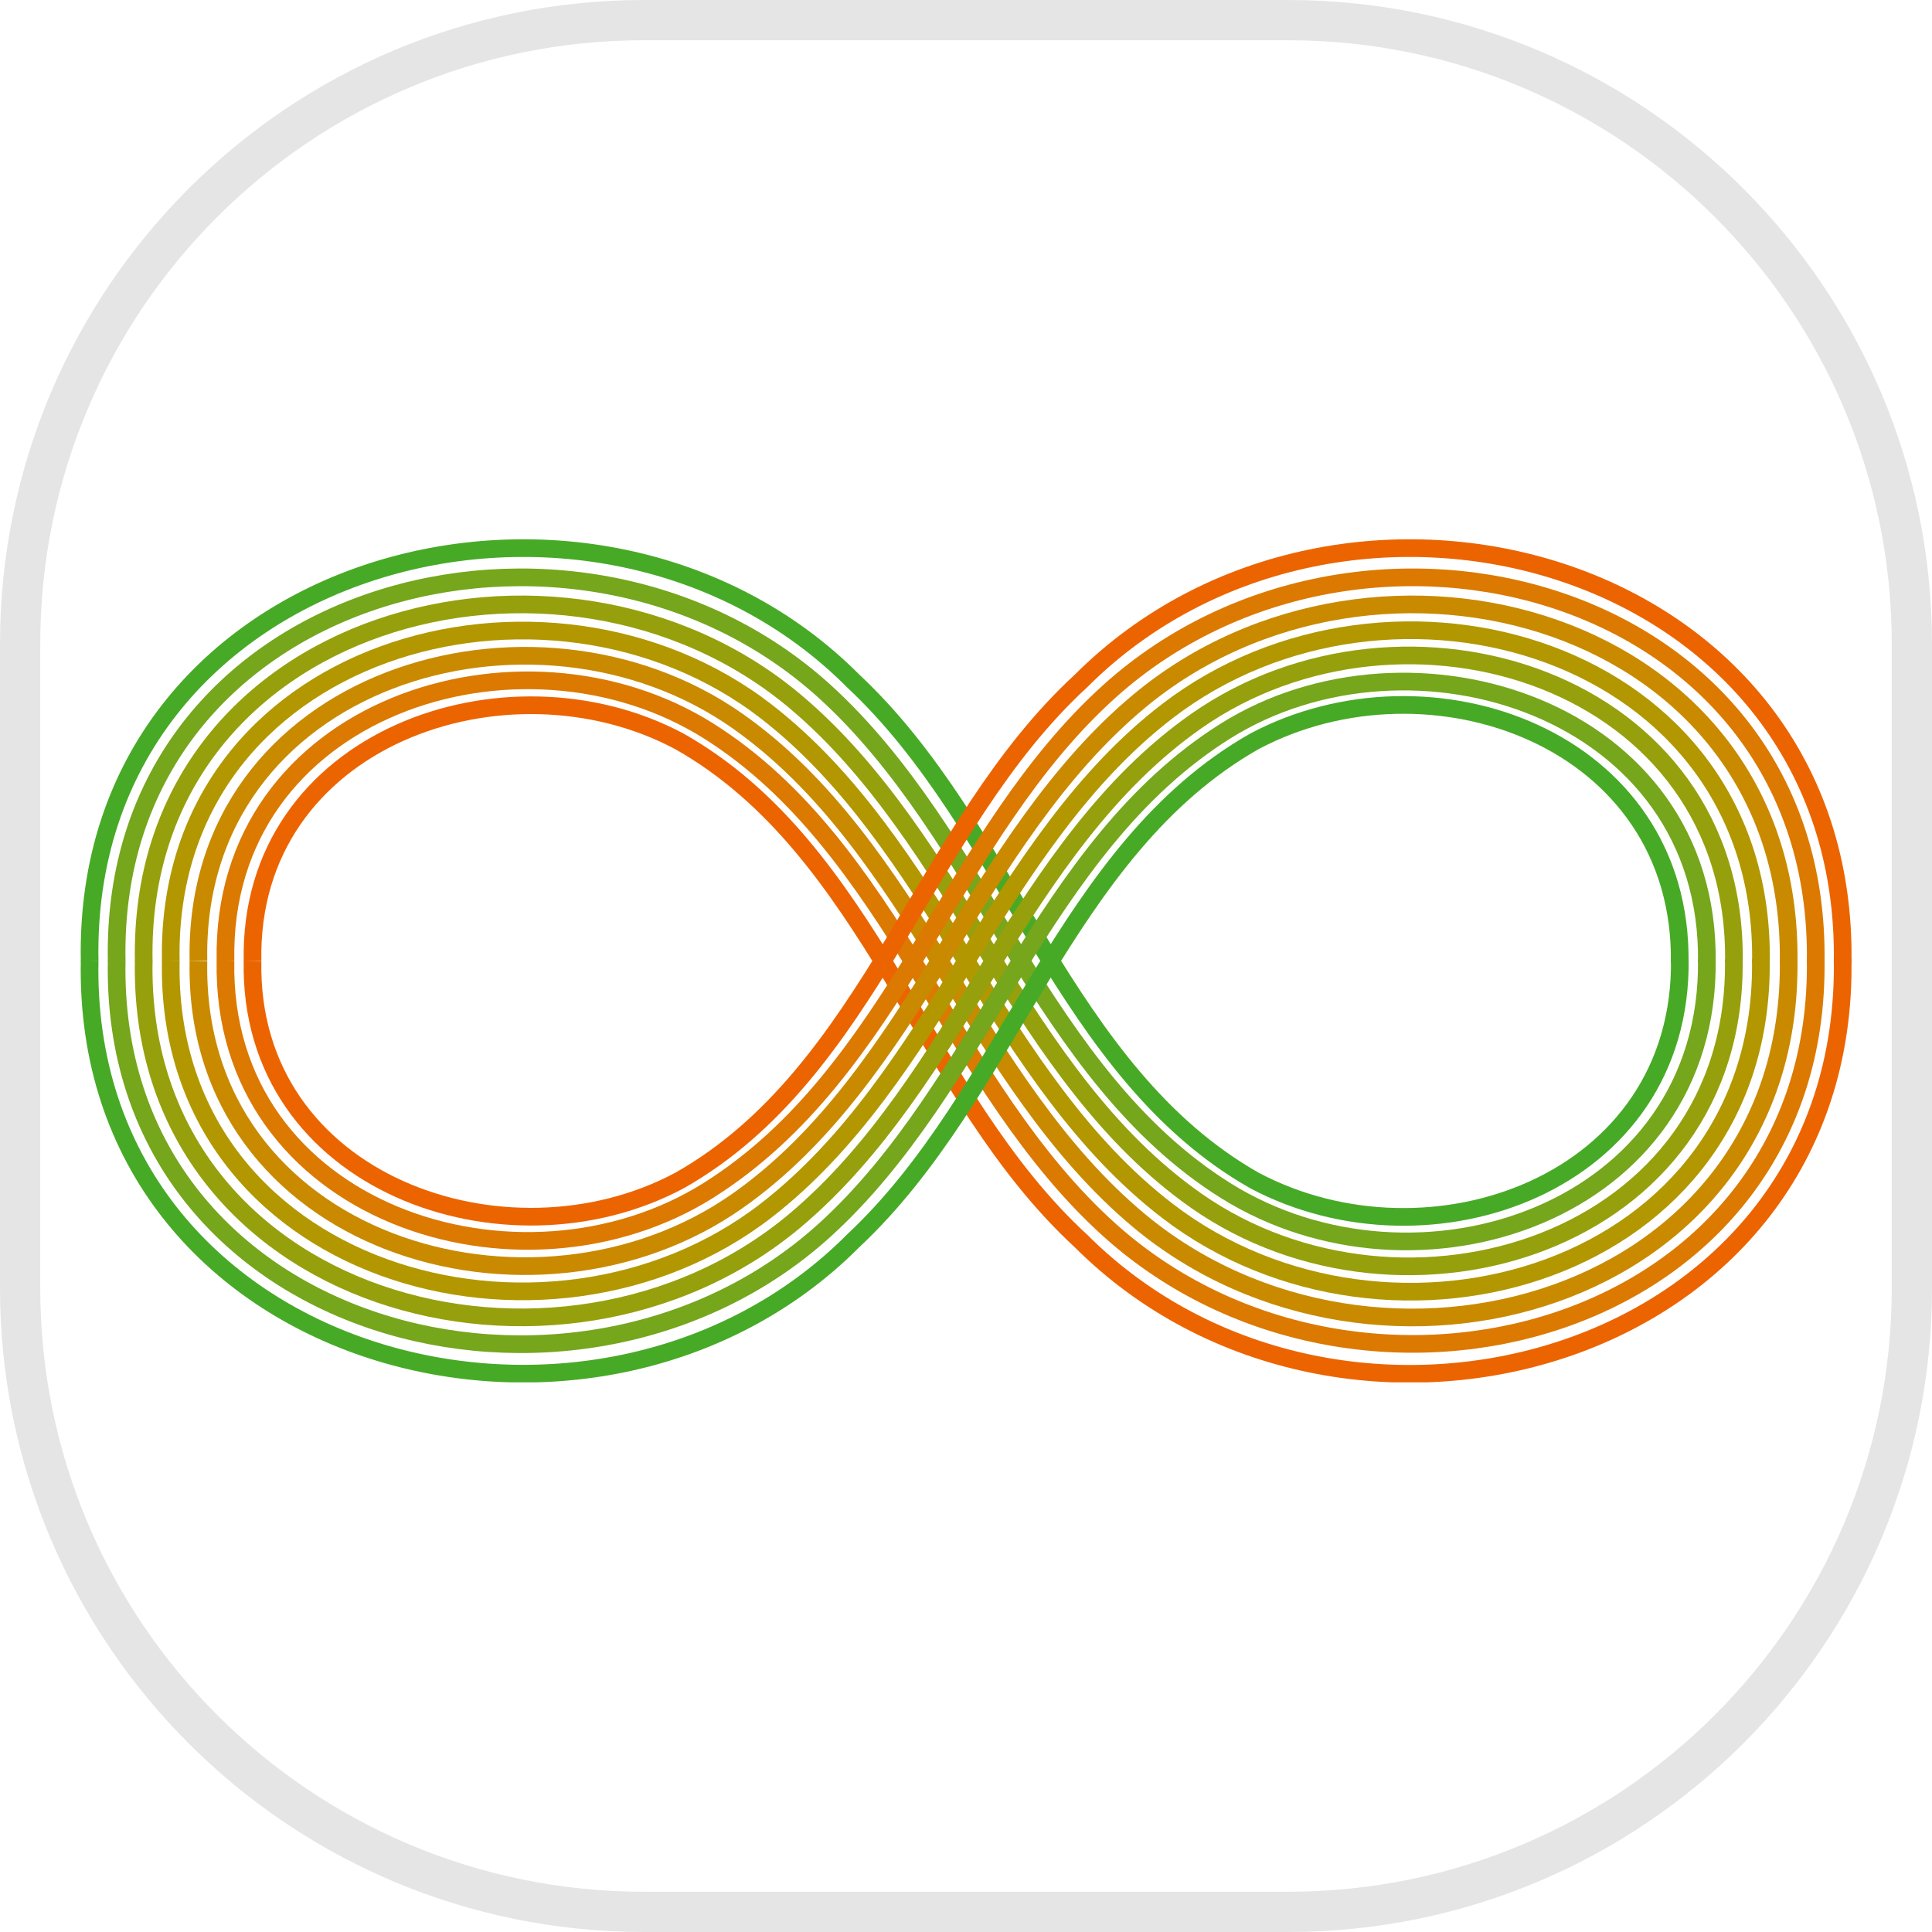
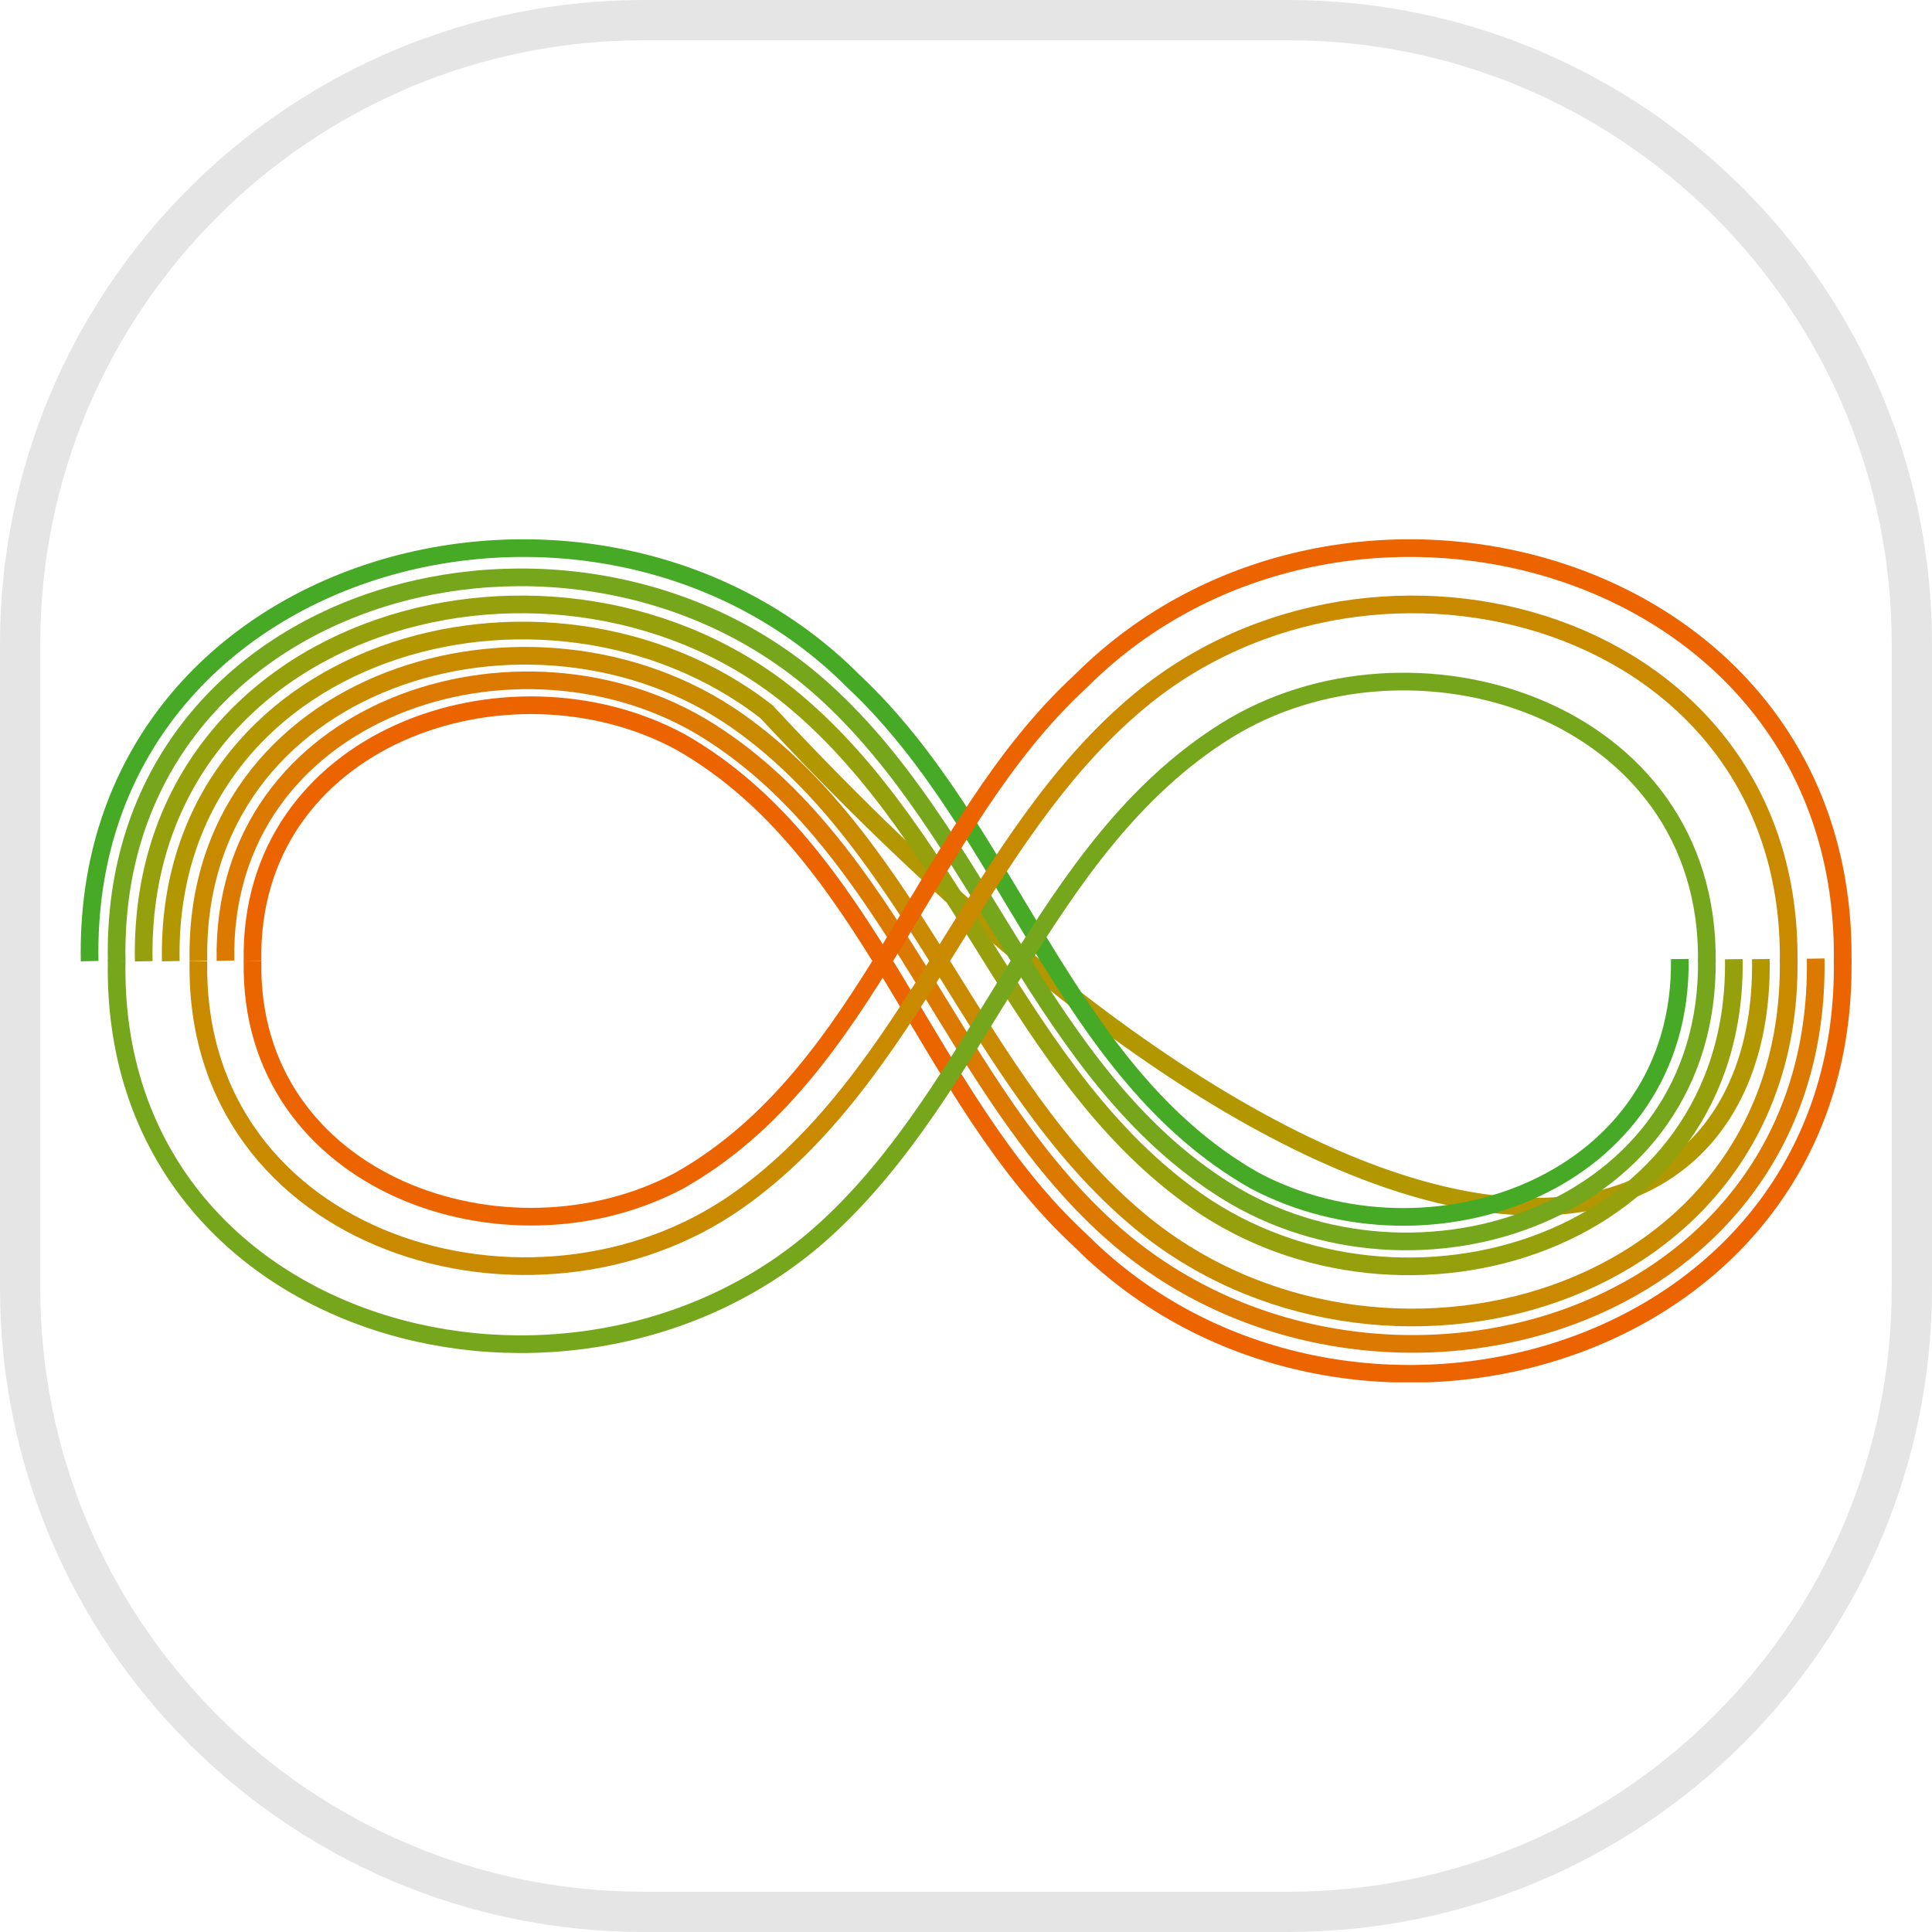
<svg xmlns="http://www.w3.org/2000/svg" width="48" height="48" viewBox="0 0 48 48" fill="none">
  <g clip-path="url(#clip0_1005_20440)">
    <path d="M16 0.5H32C40.56 0.5 47.5 7.44 47.5 16V32C47.5 40.56 40.56 47.5 32 47.5H16C7.44 47.5 0.5 40.56 0.5 32V16C0.5 7.44 7.44 0.5 16 0.5Z" stroke="#E5E5E5" />
    <g clip-path="url(#clip1_1005_20440)">
      <path d="M45.78 23.823C45.946 33.896 33.323 37.298 26.857 30.832C22.919 27.209 21.648 21.124 16.89 18.425C12.594 16.12 6.166 18.328 6.274 23.877" stroke="#EC6400" stroke-width="0.439" stroke-miterlimit="10" />
      <path d="M5.602 23.868C5.481 17.564 12.938 15.214 17.613 18.166C22.202 21.065 23.596 27 27.58 30.573C33.841 36.187 45.261 33.139 45.11 23.816" stroke="#DC7900" stroke-width="0.439" stroke-miterlimit="10" />
      <path d="M4.93 23.872C4.793 16.814 13.259 14.34 18.333 17.92C22.74 21.029 24.184 26.895 28.3 30.327C34.203 35.247 44.573 32.397 44.438 23.82" stroke="#C98A00" stroke-width="0.439" stroke-miterlimit="10" />
-       <path d="M4.243 23.88C4.09 16.069 13.577 13.444 19.038 17.677C23.28 20.964 24.742 26.811 29.005 30.084C34.531 34.329 43.87 31.657 43.748 23.828" stroke="#B29700" stroke-width="0.439" stroke-miterlimit="10" />
+       <path d="M4.243 23.88C4.09 16.069 13.577 13.444 19.038 17.677C34.531 34.329 43.87 31.657 43.748 23.828" stroke="#B29700" stroke-width="0.439" stroke-miterlimit="10" />
      <path d="M3.571 23.883C3.402 15.317 13.925 12.519 19.758 17.428C23.852 20.873 25.303 26.739 29.725 29.835C34.86 33.431 43.182 30.91 43.076 23.831" stroke="#96A00C" stroke-width="0.439" stroke-miterlimit="10" />
      <path d="M2.899 23.875C2.714 14.555 14.294 11.563 20.481 17.171C24.437 20.757 25.847 26.692 30.448 29.578C35.181 32.547 42.496 30.154 42.406 23.823" stroke="#75A61C" stroke-width="0.439" stroke-miterlimit="10" />
      <path d="M2.227 23.879C2.028 13.803 14.8 10.48 21.203 16.924C25.101 20.573 26.414 26.632 31.17 29.331C35.53 31.642 41.811 29.412 41.734 23.827" stroke="#47AA26" stroke-width="0.439" stroke-miterlimit="10" />
      <path d="M45.78 23.927C45.946 13.854 33.323 10.452 26.857 16.918C22.919 20.541 21.648 26.626 16.89 29.325C12.594 31.63 6.166 29.422 6.274 23.873" stroke="#EC6400" stroke-width="0.439" stroke-miterlimit="10" />
-       <path d="M5.602 23.865C5.481 30.169 12.938 32.518 17.613 29.567C22.288 26.616 23.596 20.733 27.58 17.16C33.841 11.546 45.261 14.594 45.11 23.917" stroke="#DC7900" stroke-width="0.439" stroke-miterlimit="10" />
      <path d="M4.93 23.877C4.793 30.935 13.259 33.409 18.333 29.829C22.74 26.72 24.184 20.853 28.3 17.422C34.203 12.502 44.573 15.352 44.438 23.929" stroke="#C98A00" stroke-width="0.439" stroke-miterlimit="10" />
-       <path d="M4.243 23.869C4.09 31.682 13.577 34.304 19.038 30.073C23.28 26.786 24.742 20.94 29.005 17.666C34.534 13.42 43.872 16.094 43.75 23.921" stroke="#B29700" stroke-width="0.439" stroke-miterlimit="10" />
-       <path d="M3.571 23.864C3.402 32.432 13.925 35.227 19.76 30.318C23.854 26.874 25.305 21.007 29.727 17.911C34.862 14.316 43.184 16.837 43.078 23.915" stroke="#96A00C" stroke-width="0.439" stroke-miterlimit="10" />
      <path d="M2.899 23.864C2.714 33.187 14.294 36.177 20.481 30.569C24.437 26.983 25.847 21.048 30.448 18.162C35.048 15.276 42.496 17.585 42.406 23.916" stroke="#75A61C" stroke-width="0.439" stroke-miterlimit="10" />
-       <path d="M2.227 23.867C2.026 33.944 14.798 37.265 21.201 30.824C25.099 27.174 26.412 21.116 31.168 18.417C35.527 16.105 41.809 18.336 41.732 23.921" stroke="#47AA26" stroke-width="0.439" stroke-miterlimit="10" />
    </g>
  </g>
  <defs>
    <clipPath id="clip0_1005_20440">
      <rect width="48" height="48" fill="white" />
    </clipPath>
    <clipPath id="clip1_1005_20440">
      <rect width="44" height="20.957" fill="white" transform="translate(2 13.387)" />
    </clipPath>
  </defs>
</svg>